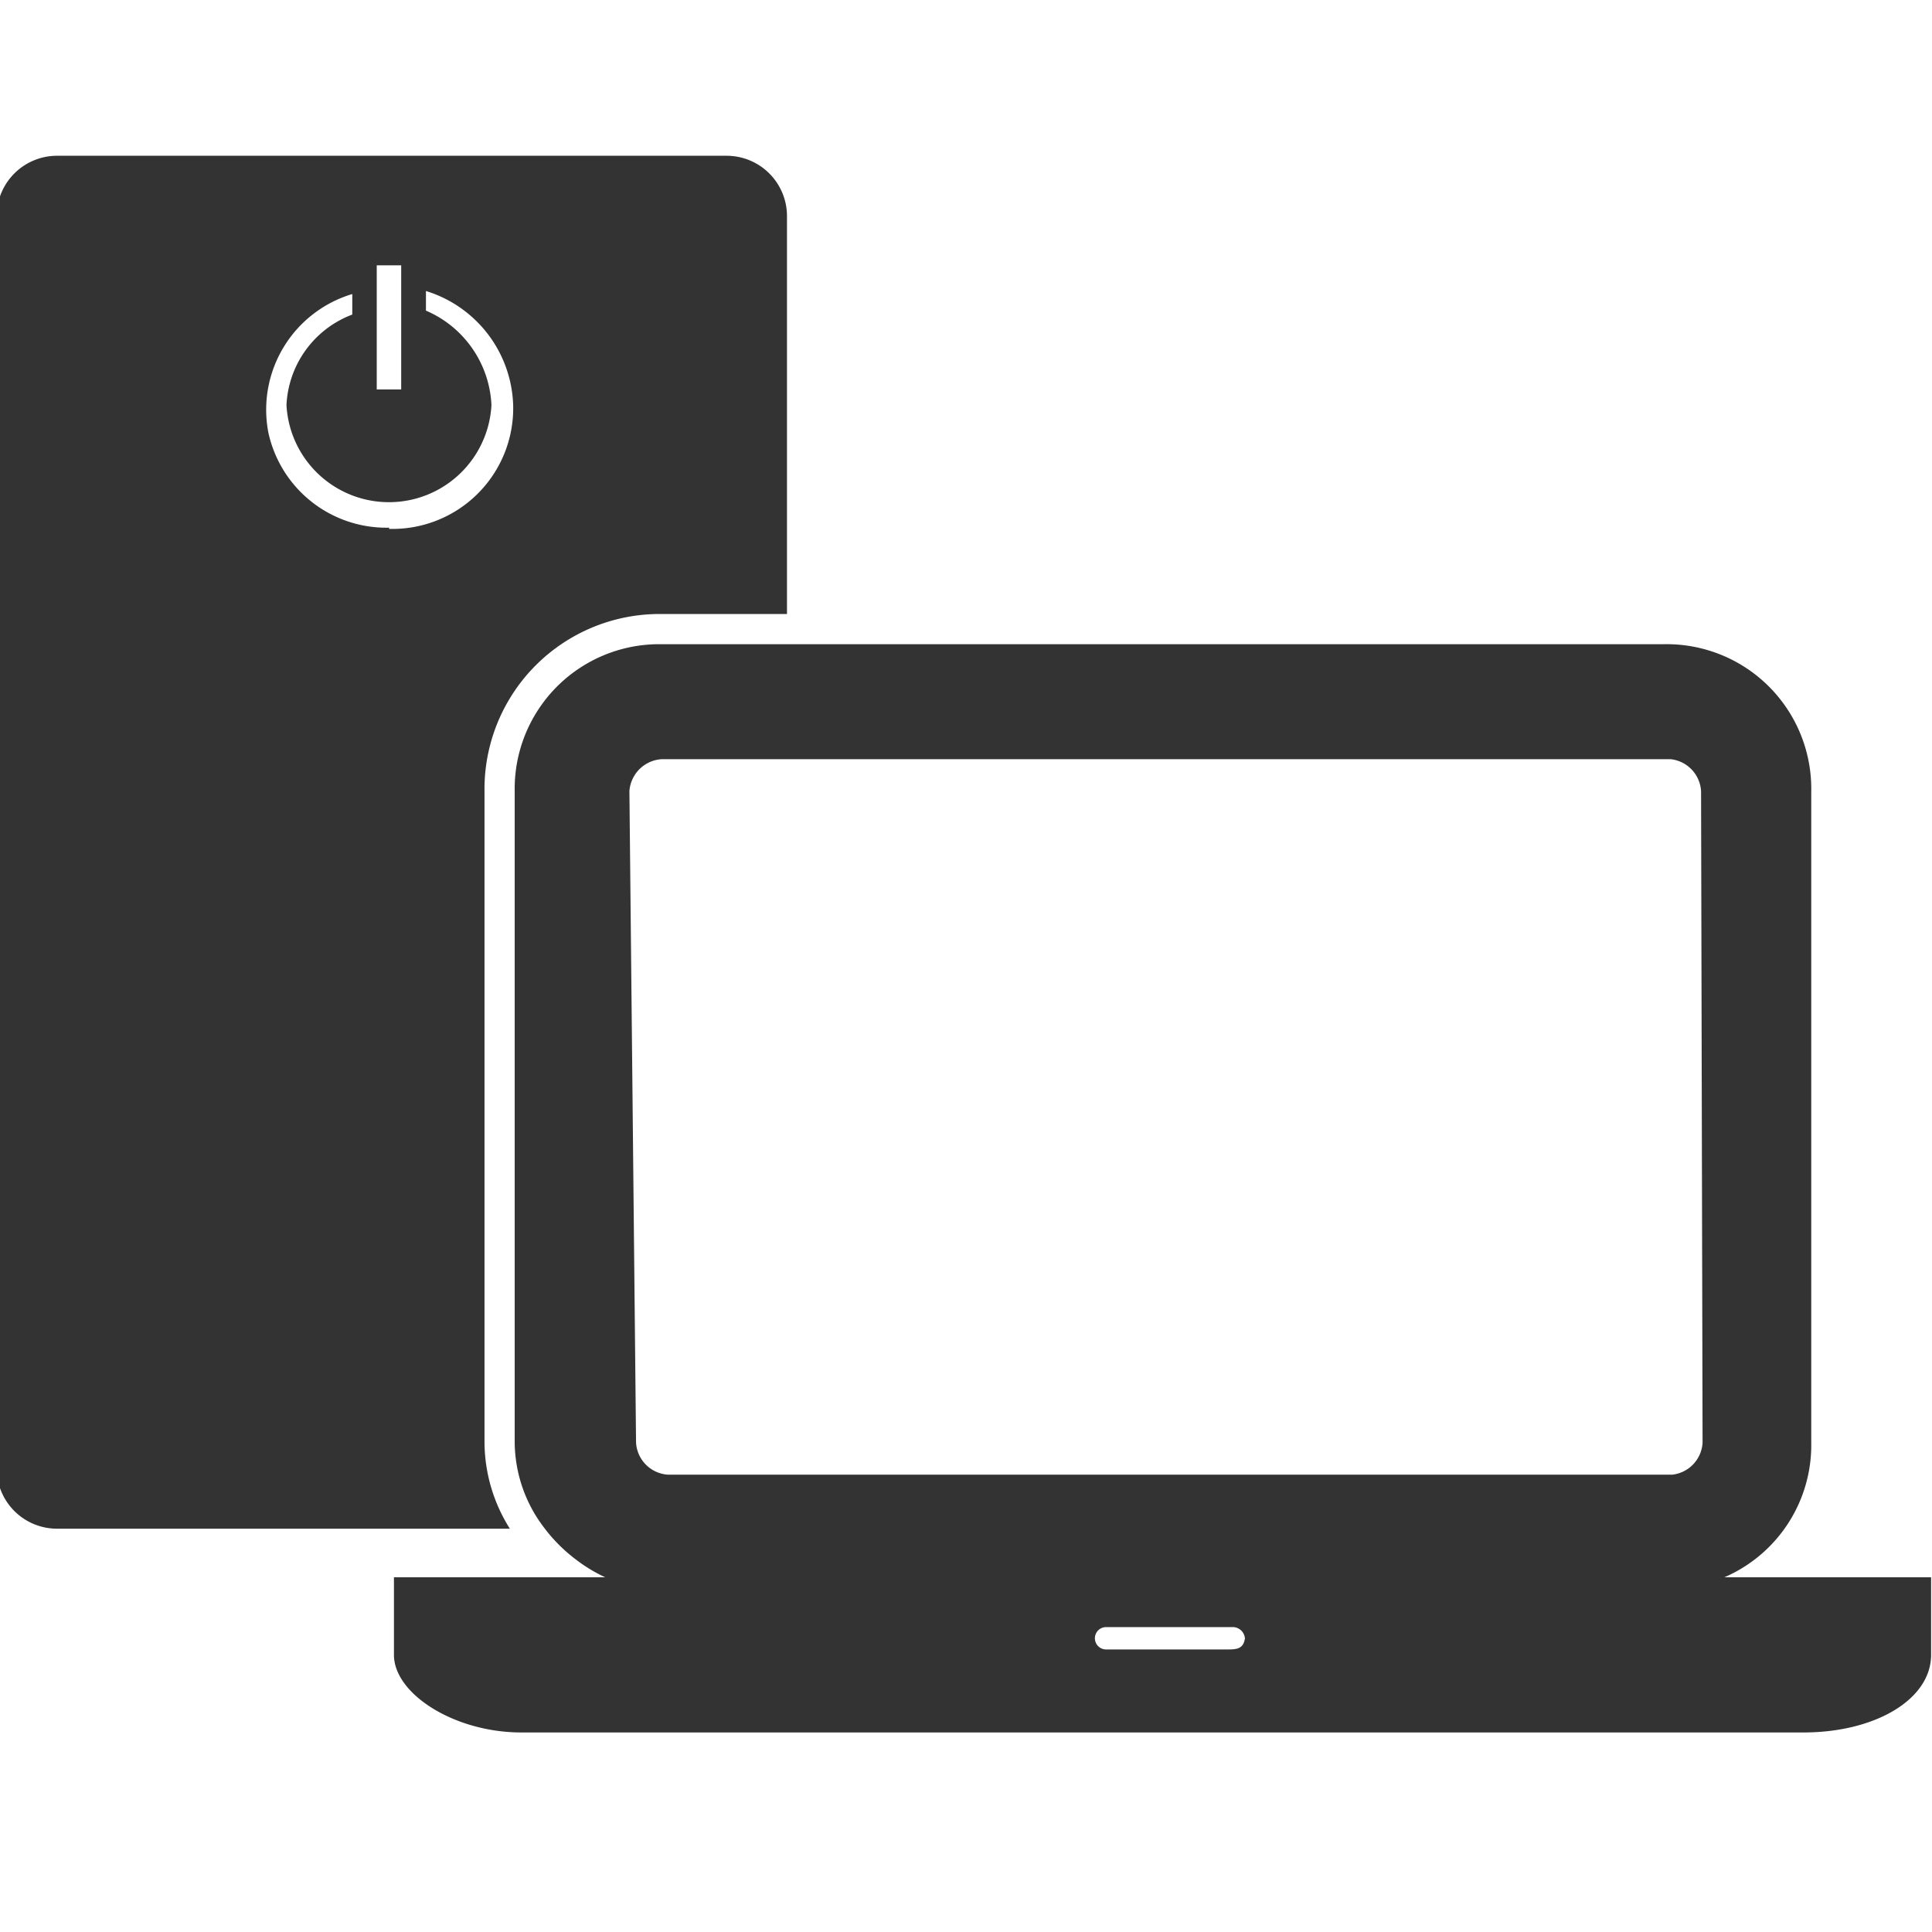
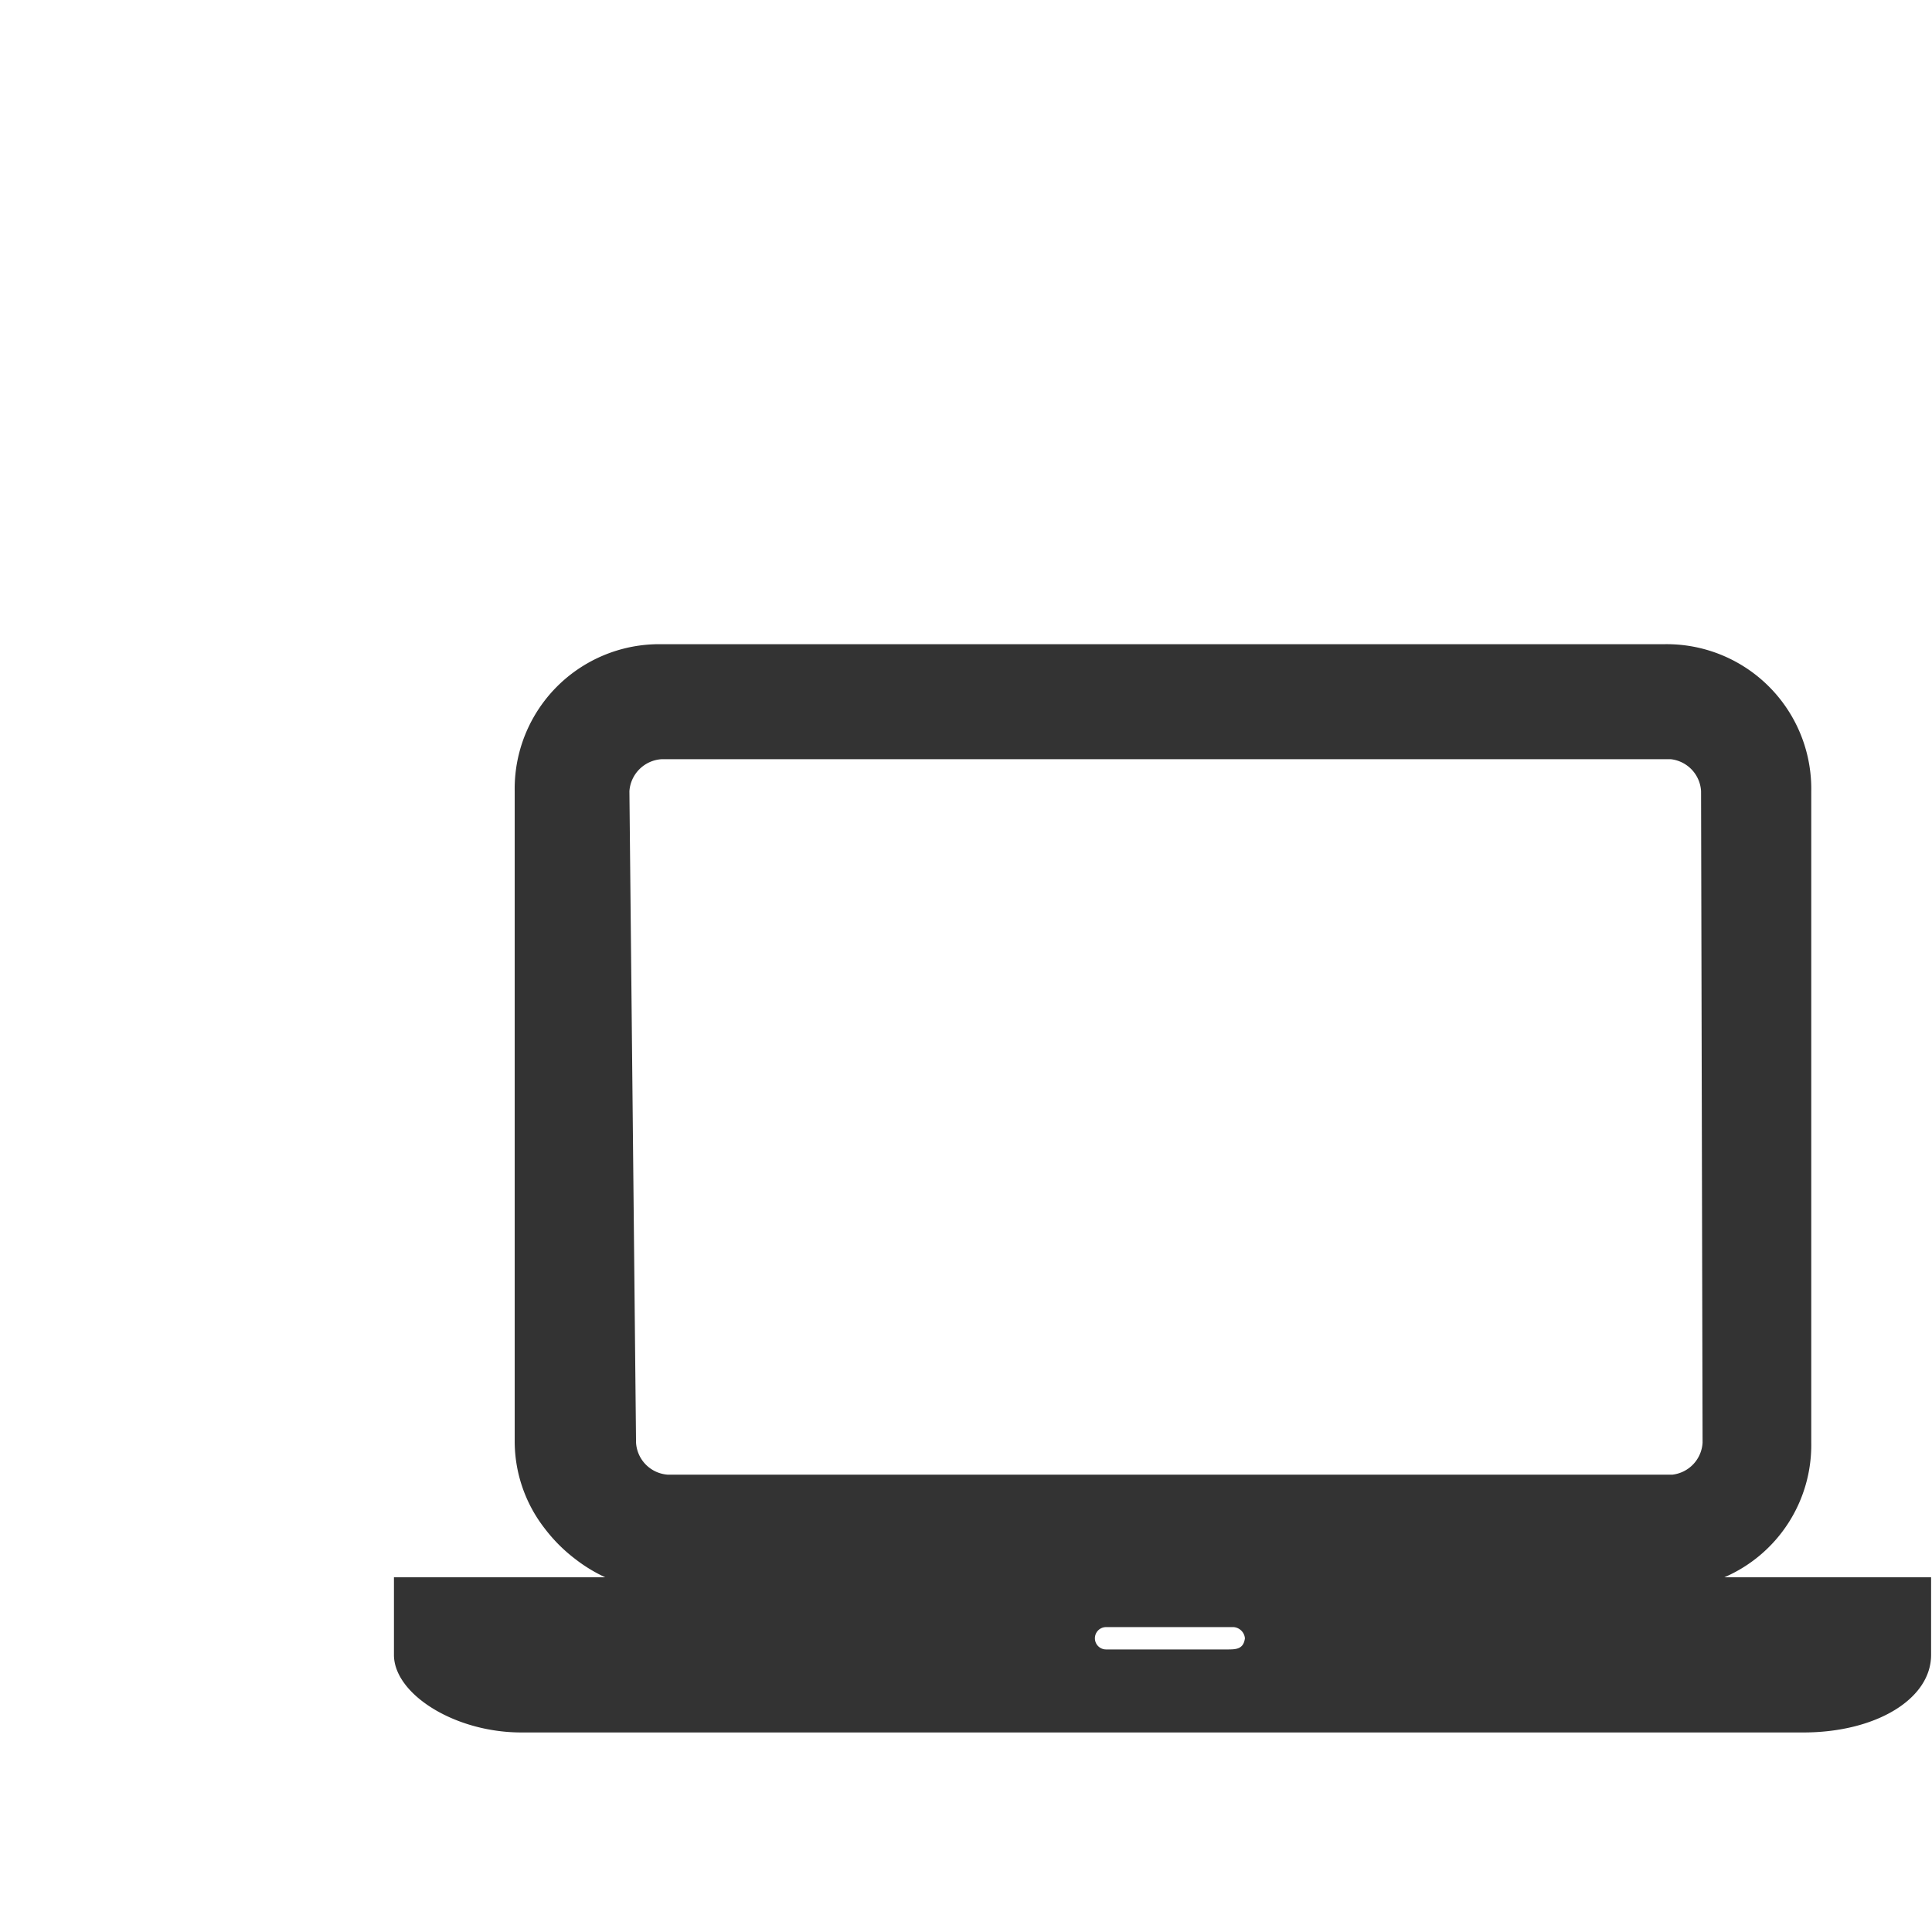
<svg xmlns="http://www.w3.org/2000/svg" width="64" height="64" viewBox="0 0 64 64">
  <title>k_pc_laptop_q319</title>
-   <path d="M16.05,47.79V26.21a5.8,5.8,0,0,1,5.86-5.87h4.16V7.16a2,2,0,0,0-2-2H1.89a2,2,0,0,0-2,2V48.64a2,2,0,0,0,2,2h15A5.4,5.4,0,0,1,16.05,47.79Zm-3.57-39h.81V12.9h-.81Zm.41,8.69a4,4,0,0,1-4-3.15,4,4,0,0,1,2.78-4.59v.68a3.37,3.37,0,0,0-2.18,3,3.4,3.4,0,0,0,6.79,0,3.58,3.58,0,0,0-2.17-3.13V9.64A4.09,4.09,0,0,1,17,13.45,4,4,0,0,1,12.89,17.52Z" fill="#333" />
  <path d="M59.74,52.25H57.12A4.77,4.77,0,0,0,60,47.79V26.21a4.79,4.79,0,0,0-4.87-4.87H21.91a4.79,4.79,0,0,0-4.86,4.87V47.79a4.71,4.71,0,0,0,1,2.85,5.26,5.26,0,0,0,1,1,5.08,5.08,0,0,0,1,.61h-7v2.57c0,1.29,2,2.57,4.22,2.57H59.74c2.39,0,4.23-1.1,4.23-2.57V52.25Zm-19.1,2.39h-4a.37.37,0,0,1,0-.74h4.23a.41.41,0,0,1,.37.37C41.19,54.64,40.94,54.64,40.64,54.64ZM56.4,47.79a1.13,1.13,0,0,1-1,1.06H22.12a1.13,1.13,0,0,1-1.05-1.06l-.22-21.58a1.14,1.14,0,0,1,1.06-1.06H55.35a1.13,1.13,0,0,1,1,1.06Z" fill="#333" />
</svg>